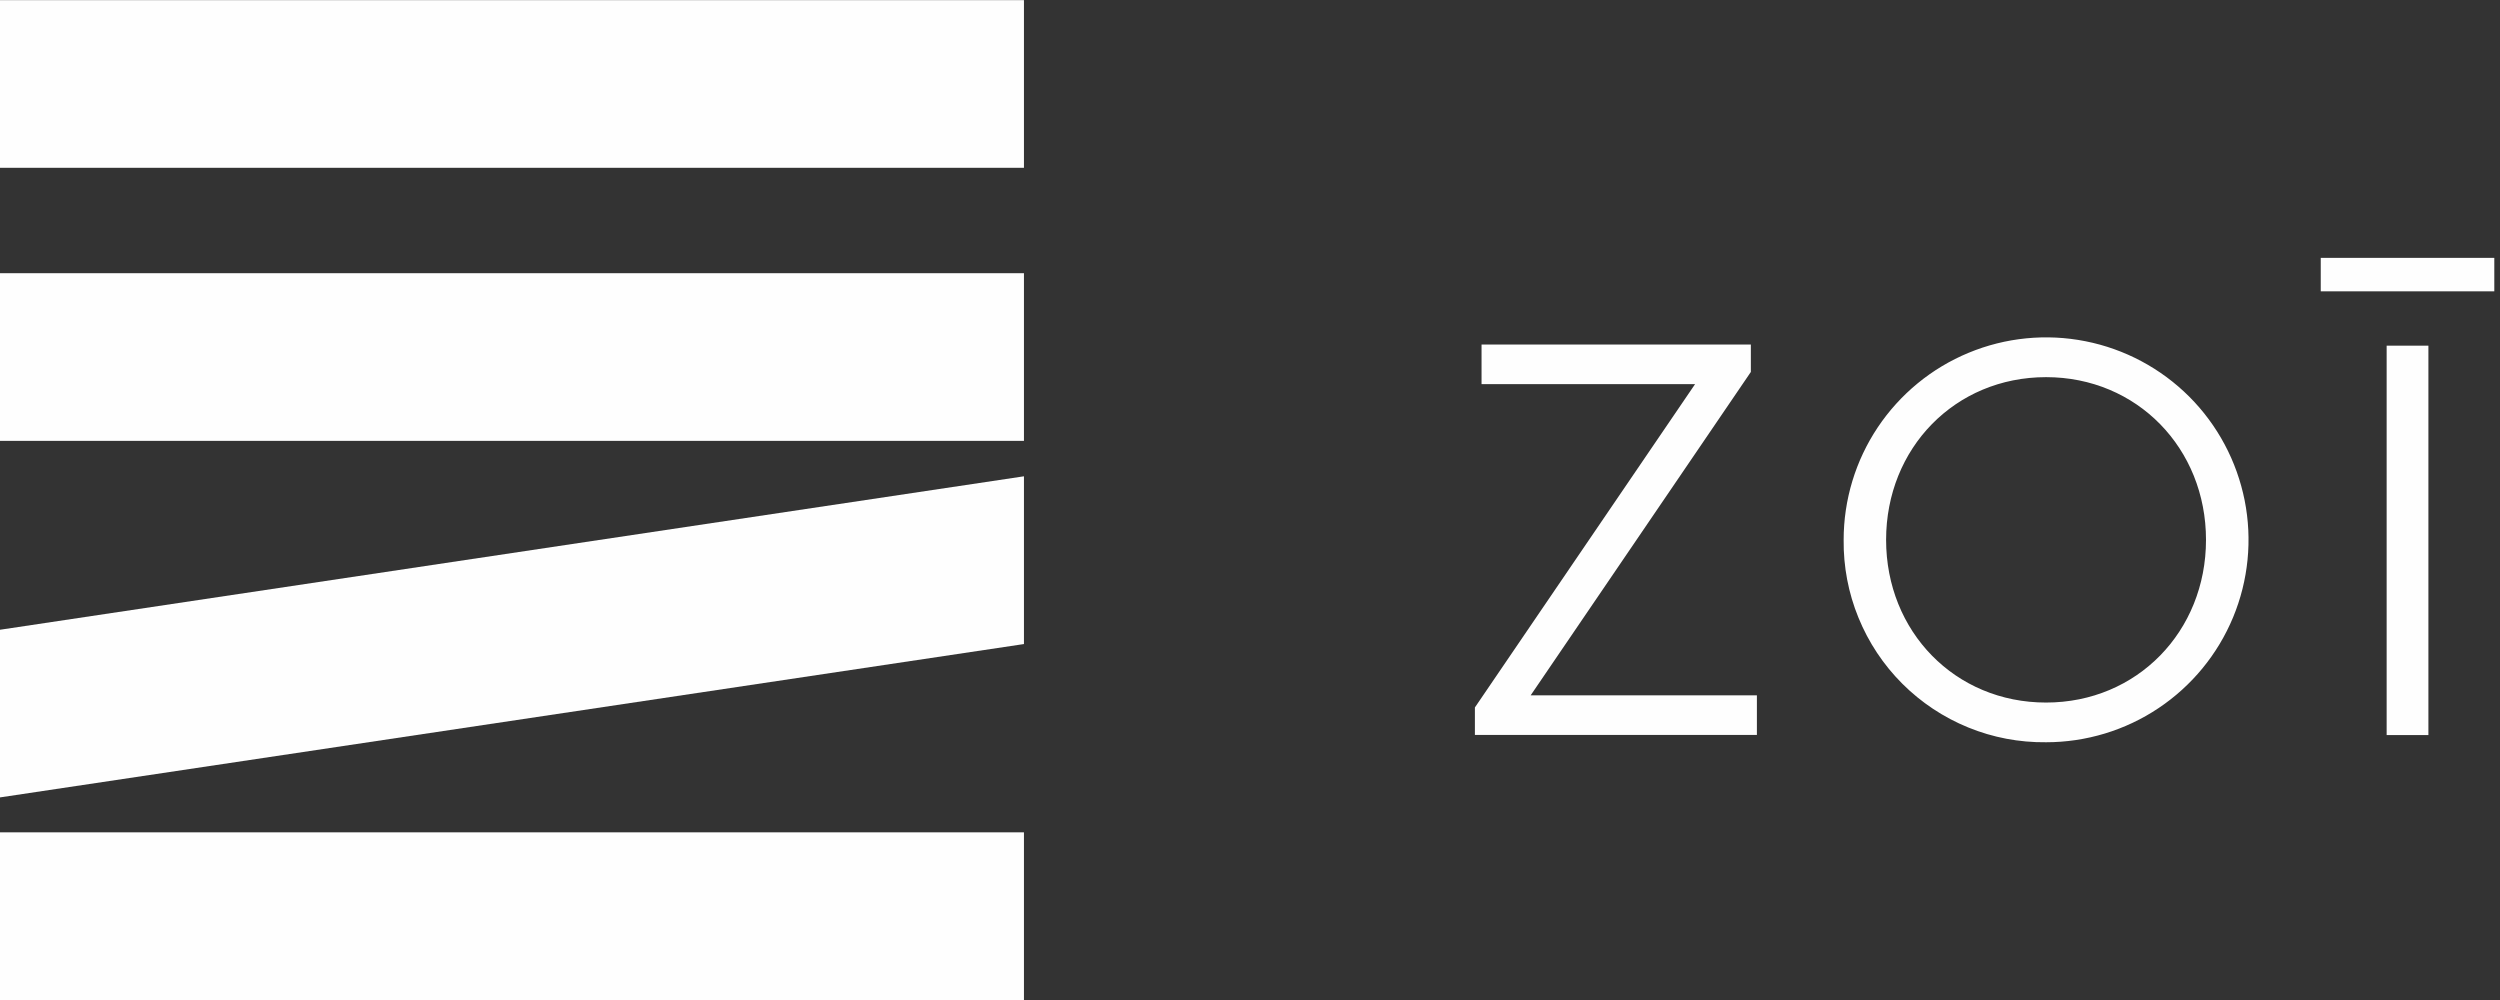
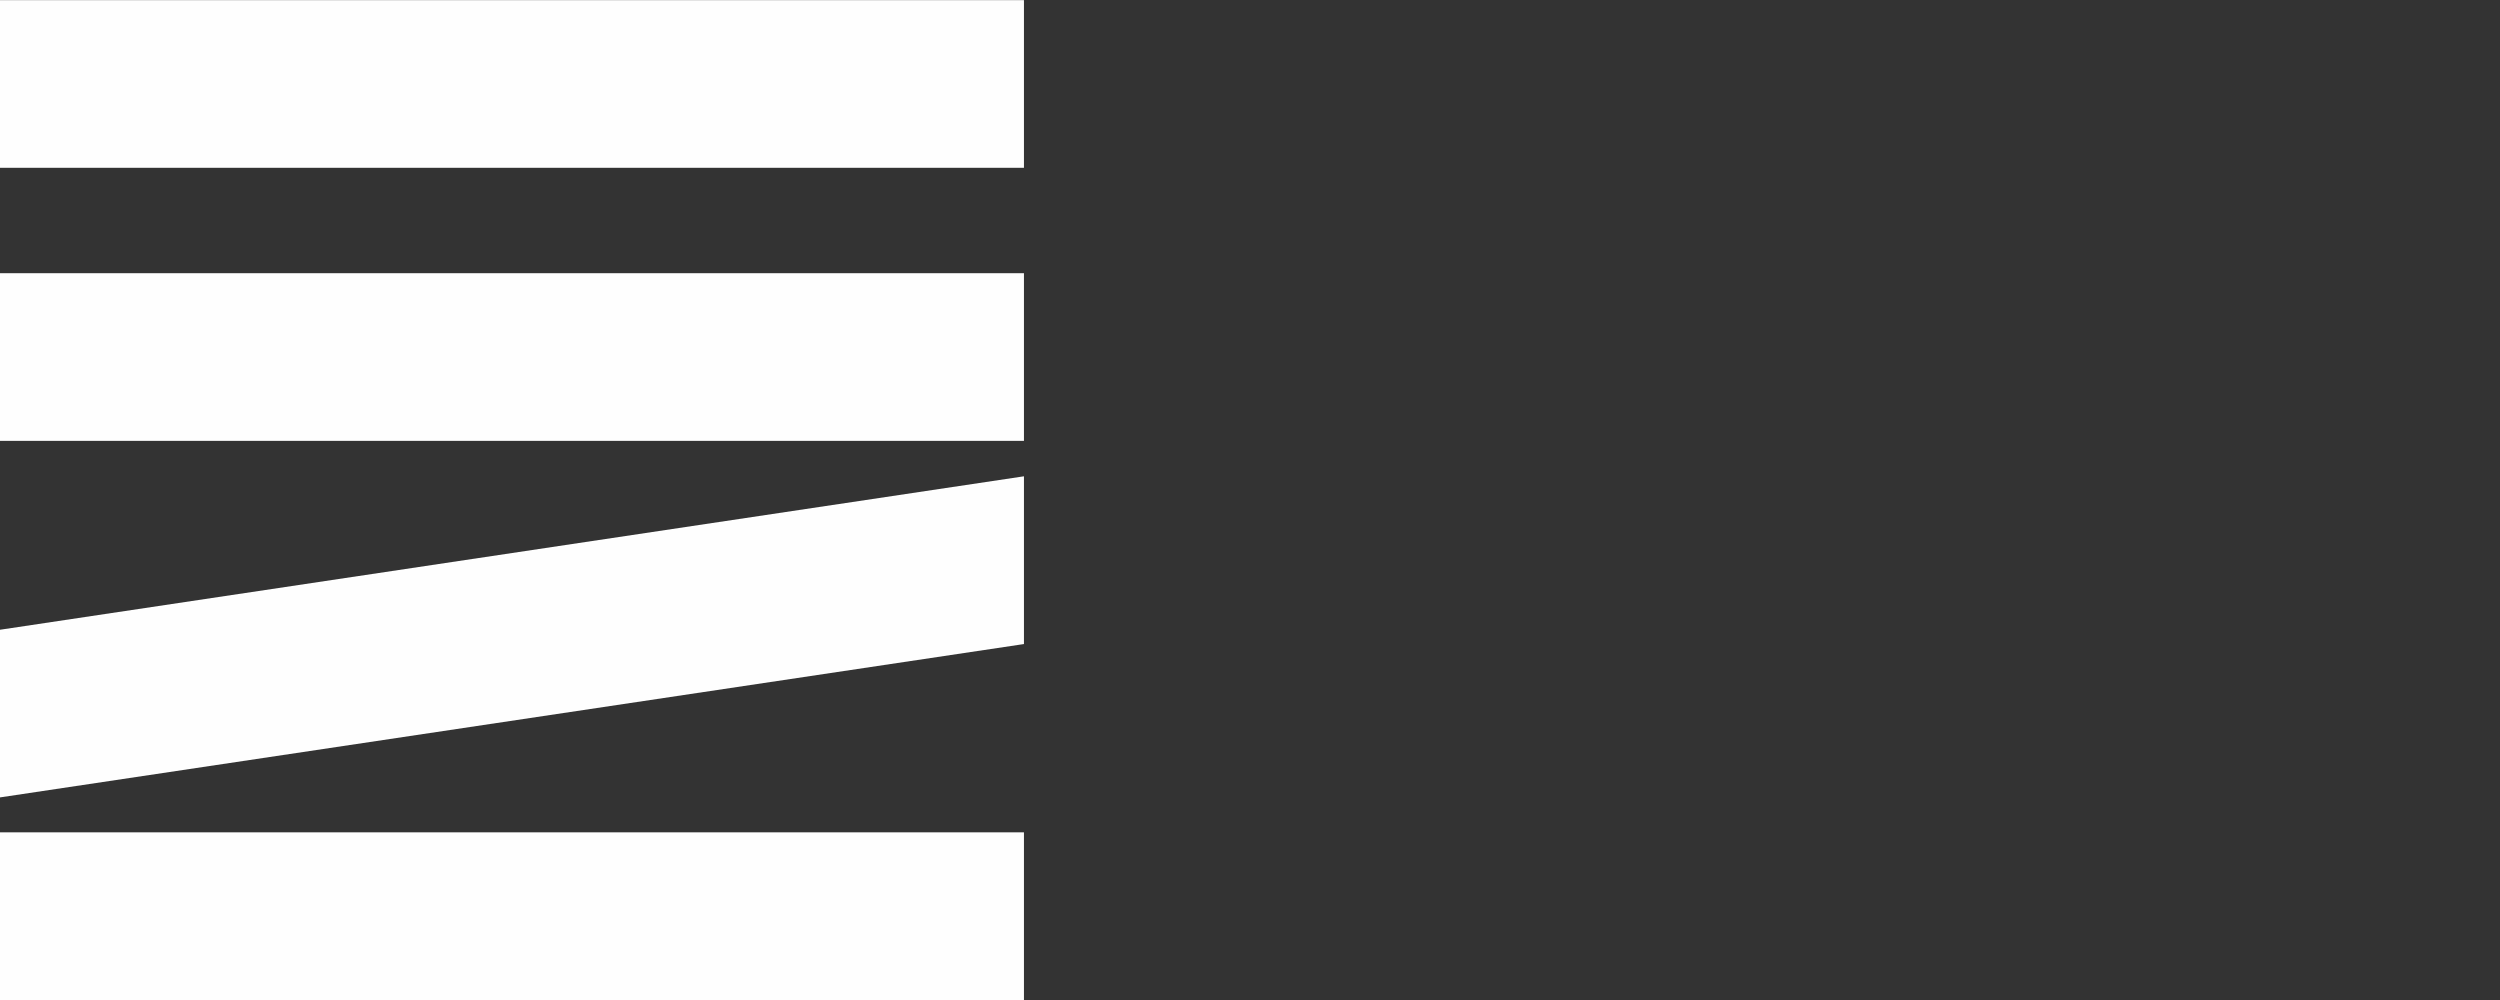
<svg xmlns="http://www.w3.org/2000/svg" width="50" height="20" viewBox="0 0 50 20" fill="none">
  <rect x="0" y="0" width="50" height="20" fill="#333333" stroke="none" />
  <path fill-rule="evenodd" clip-rule="evenodd" d="M0 0.002H20.479V3.356H0V0.002ZM0 5.464H20.479V8.818H0V5.464ZM20.479 12.881L0 15.948V12.595L20.479 9.526V12.881ZM0 16.646H20.479V20H0V16.646Z" fill="#FEFEFE" />
-   <path fill-rule="evenodd" clip-rule="evenodd" d="M49.886 5.158H46.415V5.827H49.886V5.158ZM48.568 6.913H47.733V14.701H48.568V6.913ZM36.873 10.797C36.873 9.996 37.11 9.213 37.555 8.547C38 7.882 38.632 7.362 39.372 7.056C40.112 6.749 40.926 6.669 41.711 6.825C42.497 6.981 43.218 7.367 43.785 7.933C44.351 8.5 44.736 9.221 44.893 10.007C45.049 10.792 44.969 11.606 44.662 12.346C44.355 13.086 43.836 13.718 43.17 14.163C42.505 14.608 41.721 14.845 40.921 14.845C40.387 14.851 39.858 14.751 39.364 14.549C38.871 14.348 38.422 14.05 38.045 13.673C37.668 13.296 37.37 12.847 37.169 12.353C36.967 11.86 36.867 11.331 36.873 10.797ZM44.12 10.797C44.12 8.966 42.741 7.543 40.921 7.543C39.101 7.543 37.722 8.963 37.722 10.797C37.722 12.631 39.101 14.051 40.921 14.051C42.741 14.051 44.12 12.628 44.12 10.797ZM29.498 14.149L33.902 7.682H29.631V6.89H35.017V7.439L30.613 13.907H35.138V14.699H29.498V14.149Z" fill="#FEFEFE" />
</svg>